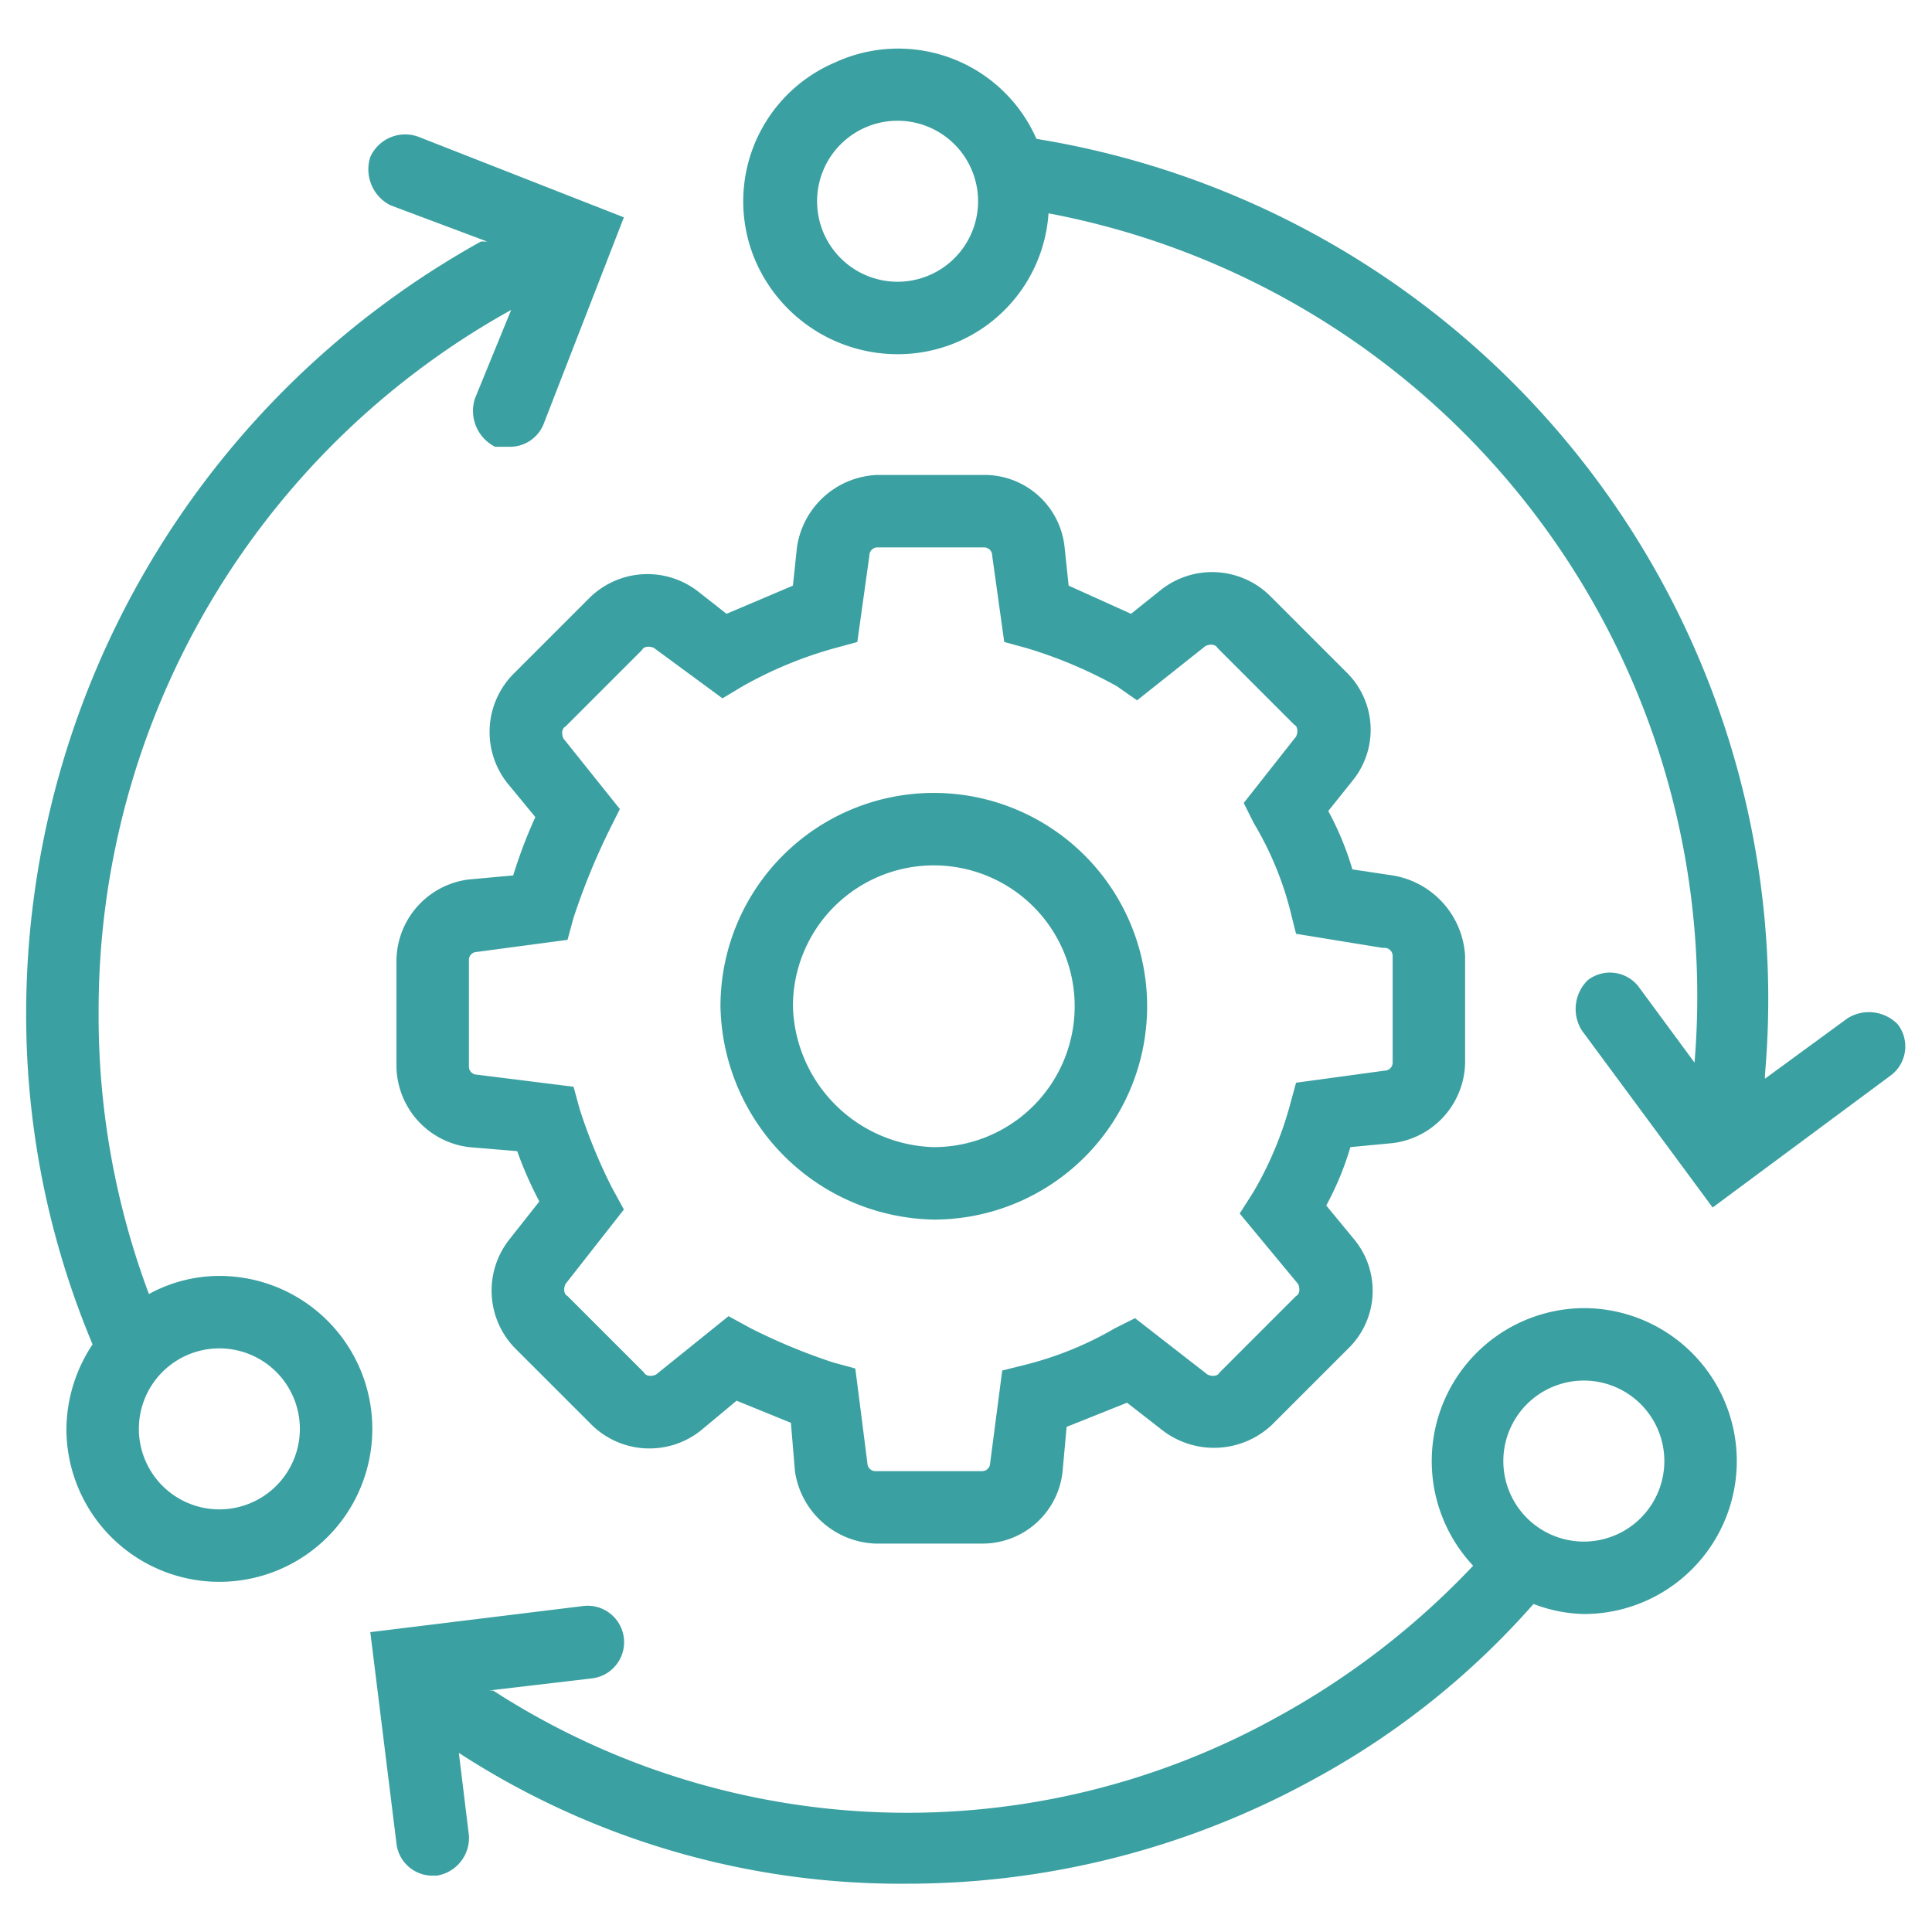
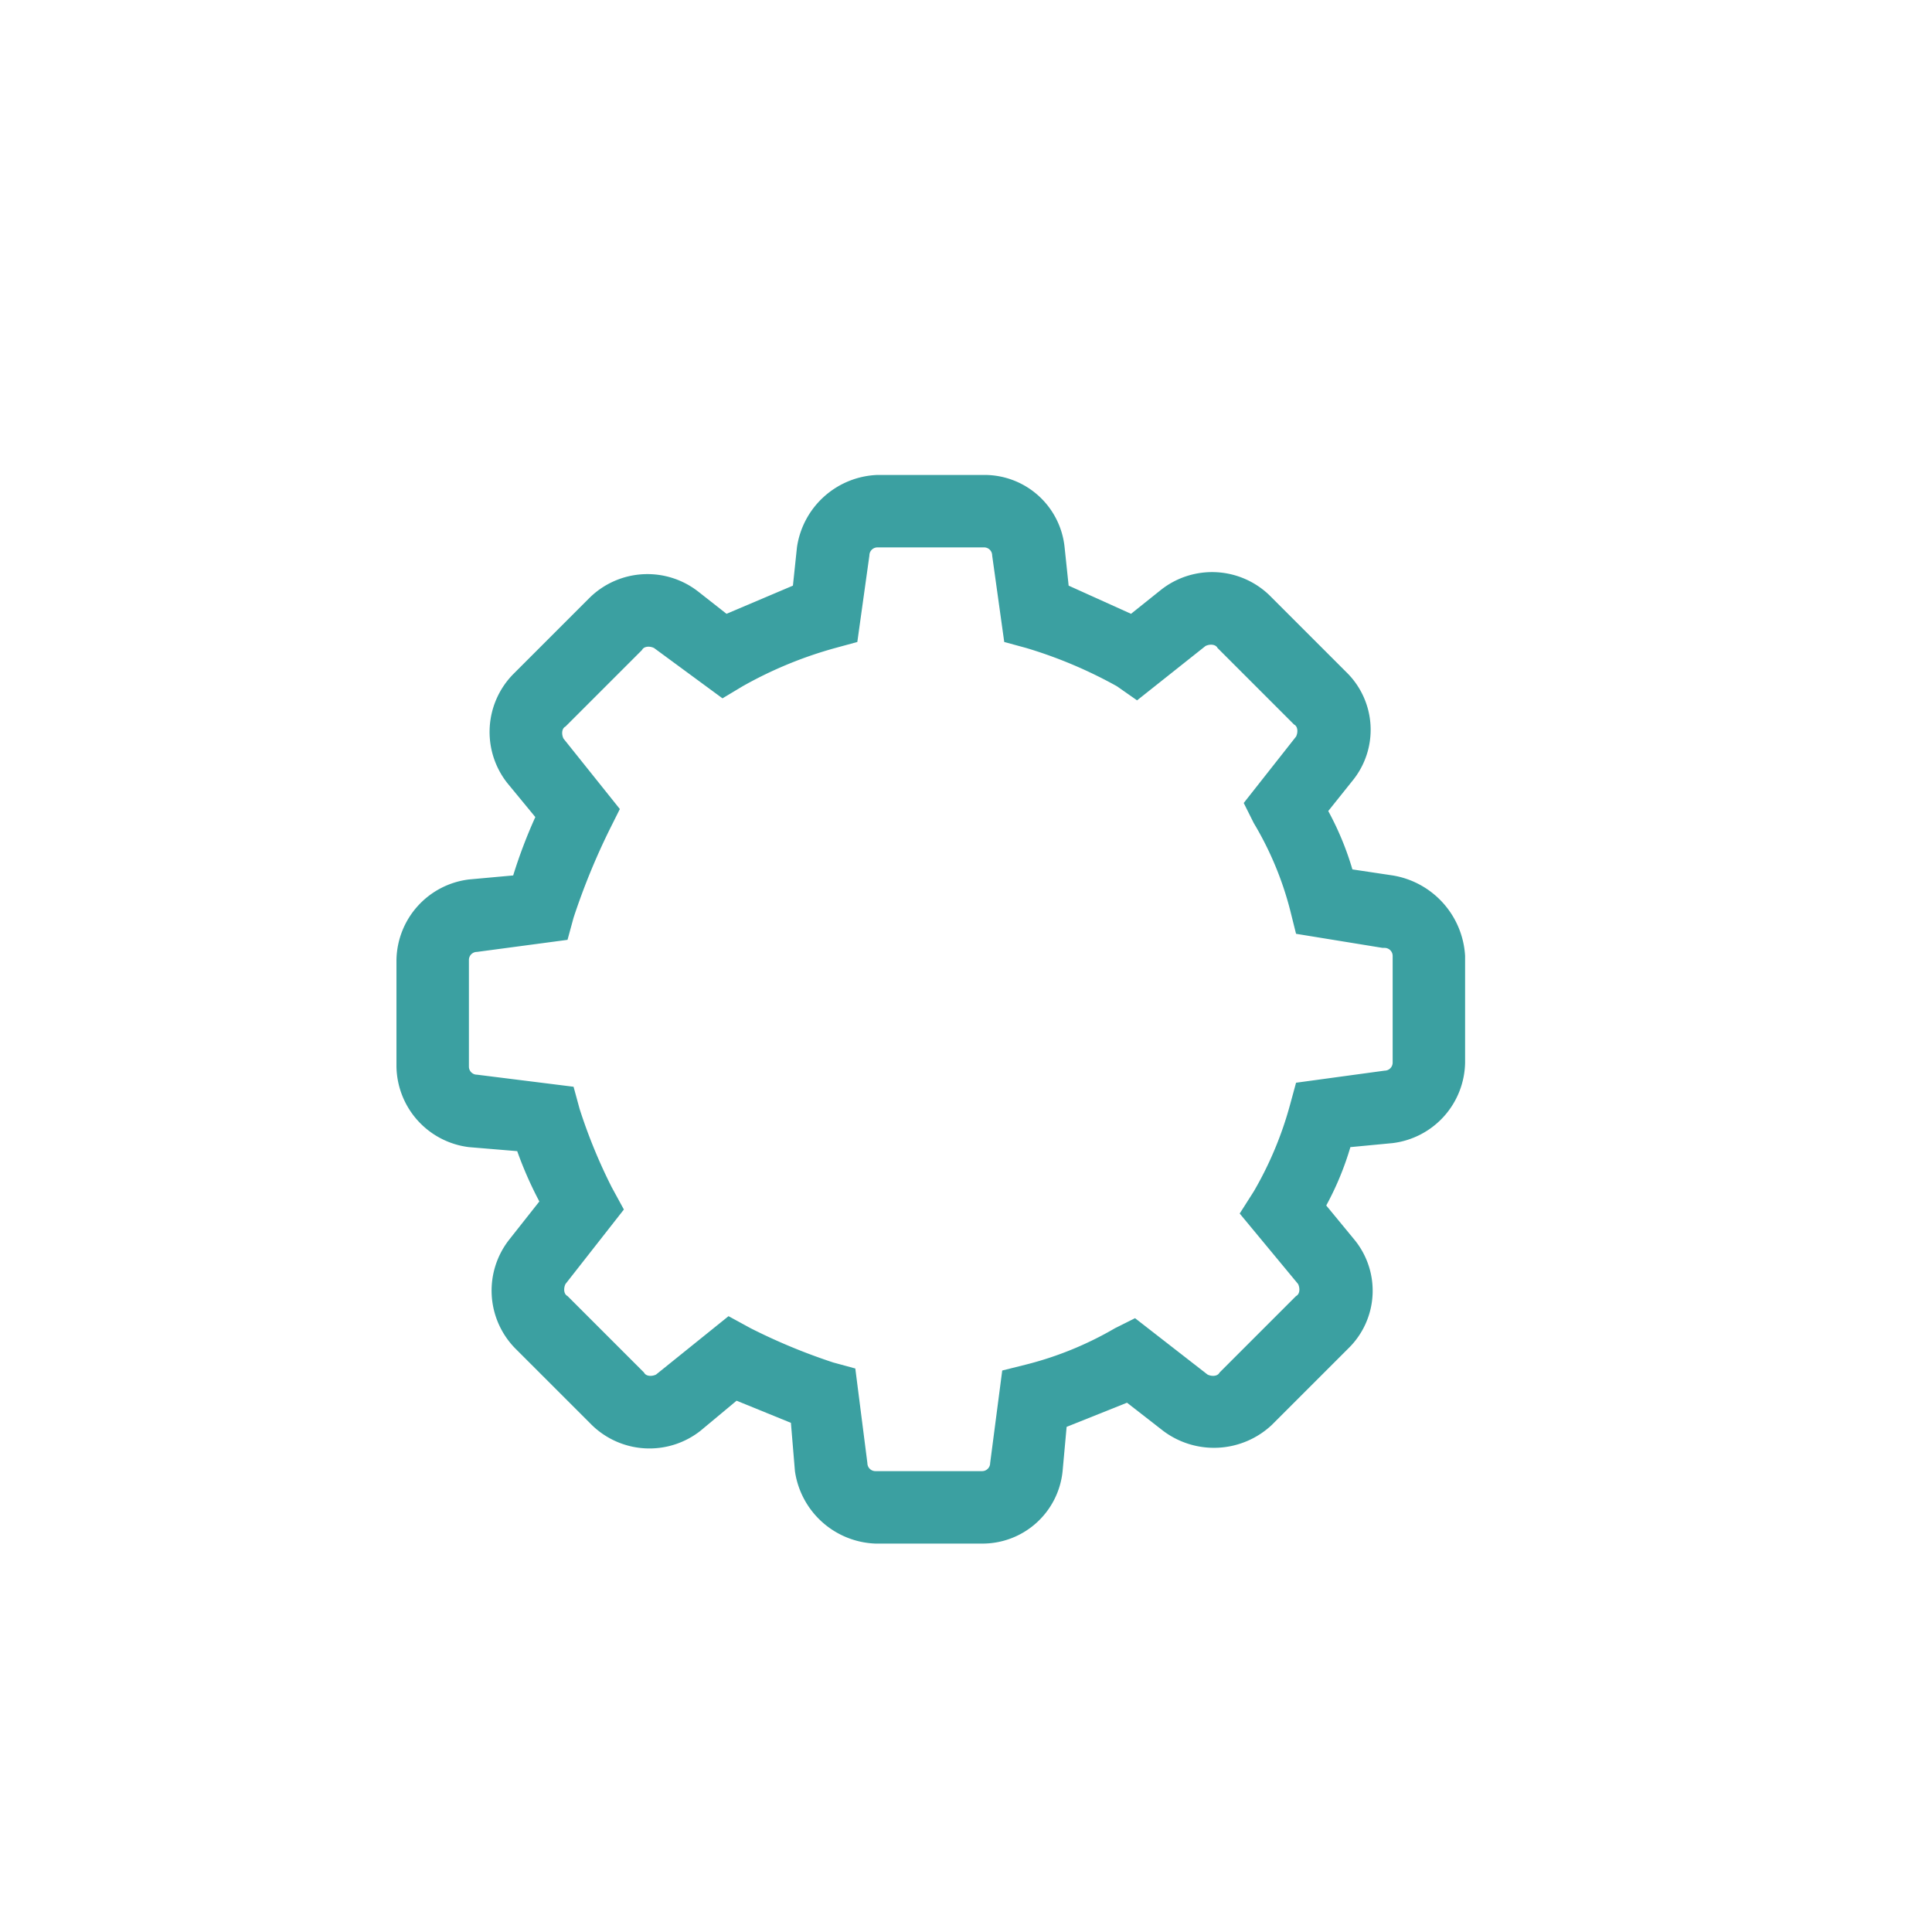
<svg xmlns="http://www.w3.org/2000/svg" id="Life_Cycle_Mangement" data-name="Life Cycle Mangement" width="96" height="96" viewBox="0 0 96 96">
  <defs>
    <style>.cls-1{fill:#3ba0a1;}</style>
  </defs>
  <title>Lifecycle Management</title>
-   <path class="cls-1" d="M10.9,63.4a7.3,7.3,0,0,0-3.5.9,39.4,39.4,0,0,1-2.5-14A39.8,39.8,0,0,1,25.4,15.4l-1.8,4.4a2,2,0,0,0,1,2.4h.7A1.8,1.8,0,0,0,27,21.1l4-10.3-10.2-4a1.9,1.9,0,0,0-2.4,1,2,2,0,0,0,1,2.4L24.2,12h-.3A43.9,43.9,0,0,0,1.3,50.3,42.3,42.3,0,0,0,4.6,66.8,7.7,7.7,0,0,0,3.3,71a7.6,7.6,0,1,0,7.6-7.6Zm0,11.6a4,4,0,1,1,4-4A4,4,0,0,1,10.9,75Z" />
-   <path class="cls-1" d="M78.7,65a7.6,7.6,0,0,0-5.5,12.8,39.4,39.4,0,0,1-9.7,7.5,37.9,37.9,0,0,1-39-1.3h-.2l5.1-.6a1.8,1.8,0,0,0-.4-3.6L18.4,81.1l1.3,10.5a1.8,1.8,0,0,0,1.8,1.6h.2a1.9,1.9,0,0,0,1.6-2l-.5-4.1a40.3,40.3,0,0,0,22.3,6.5,41.9,41.9,0,0,0,20.2-5.2,39.8,39.8,0,0,0,10.9-8.7,7.4,7.4,0,0,0,2.5.5,7.6,7.6,0,0,0,0-15.2Zm0,11.6a4,4,0,1,1,4-4A4,4,0,0,1,78.7,76.6Z" />
-   <path class="cls-1" d="M94.3,50.9a2,2,0,0,0-2.5-.3l-4.1,3v-.2A43.3,43.3,0,0,0,51.5,6.9a7.5,7.5,0,0,0-10-3.8,7.5,7.5,0,0,0-3.9,10,7.7,7.7,0,0,0,7,4.5,7.5,7.5,0,0,0,7.5-7A39.6,39.6,0,0,1,84.2,52.8L81.4,49a1.8,1.8,0,0,0-2.5-.3,2,2,0,0,0-.3,2.5L85.1,60,94,53.4A1.8,1.8,0,0,0,94.3,50.9ZM44.6,14a4,4,0,1,1,4-4A4,4,0,0,1,44.6,14Z" />
  <path class="cls-1" d="M25.5,33.5a4.1,4.1,0,0,0-.3,5.4l1.4,1.7a24.9,24.9,0,0,0-1.1,2.9l-2.2.2a4.1,4.1,0,0,0-3.6,4V53a4.1,4.1,0,0,0,3.6,4l2.4.2a18.9,18.9,0,0,0,1.1,2.5l-1.5,1.9a4.1,4.1,0,0,0,.3,5.4l3.8,3.8a4.1,4.1,0,0,0,5.4.3l1.8-1.5,2.7,1.1.2,2.4a4.2,4.2,0,0,0,4,3.6h5.3a4,4,0,0,0,4-3.6l.2-2.2,3-1.2,1.8,1.4a4.2,4.2,0,0,0,5.4-.3L67,67a4,4,0,0,0,.3-5.4l-1.4-1.7A14.8,14.8,0,0,0,67.1,57l2.1-.2a4.1,4.1,0,0,0,3.6-4V47.5a4.3,4.3,0,0,0-3.6-4l-2-.3A14.8,14.8,0,0,0,66,40.3l1.2-1.5a4,4,0,0,0-.3-5.4l-3.8-3.8a4.1,4.1,0,0,0-5.4-.3l-1.5,1.2-3.1-1.4-.2-1.9a4,4,0,0,0-4-3.6H43.6a4.2,4.2,0,0,0-4,3.6l-.2,1.9-3.3,1.4-1.4-1.1a4.1,4.1,0,0,0-5.4.3Zm7-1.3,3.4,2.5,1-.6a20.3,20.3,0,0,1,4.6-1.9l1.1-.3.6-4.3a.4.4,0,0,1,.4-.4h5.3a.4.4,0,0,1,.4.4h0l.6,4.3,1.1.3a22.5,22.5,0,0,1,4.5,1.9l1,.7,3.4-2.7c.2-.1.5-.1.6.1L64.3,36c.2.1.2.4.1.6l-2.6,3.3.5,1a16.3,16.3,0,0,1,1.8,4.3l.3,1.2,4.3.7h.1a.4.4,0,0,1,.4.4h0v5.3a.4.4,0,0,1-.4.4h0l-4.4.6-.3,1.1a17.8,17.8,0,0,1-1.8,4.3l-.7,1.1,2.9,3.5c.1.2.1.5-.1.6l-3.8,3.8c-.1.2-.4.2-.6.1l-3.6-2.8-1,.5A17,17,0,0,1,51,67.8l-1.2.3-.6,4.6a.4.4,0,0,1-.4.4H43.5a.4.4,0,0,1-.4-.4h0L42.5,68l-1.1-.3A29.5,29.5,0,0,1,37.3,66l-1.1-.6-3.6,2.9c-.2.1-.5.1-.6-.1l-3.8-3.8c-.2-.1-.2-.4-.1-.6L31,60.1,30.4,59a26.6,26.6,0,0,1-1.6-3.9L28.5,54l-4.8-.6a.4.4,0,0,1-.4-.4h0V47.7a.4.4,0,0,1,.4-.4h0l4.5-.6.3-1.1a33.8,33.8,0,0,1,1.8-4.4l.5-1L28,36.7c-.1-.2-.1-.5.1-.6l3.8-3.8C32,32.1,32.3,32.1,32.5,32.2Z" />
-   <path class="cls-1" d="M46.4,60.6A10.6,10.6,0,1,0,35.8,50h0A10.8,10.8,0,0,0,46.4,60.6Zm0-17.6a7,7,0,1,1,0,14,7.2,7.2,0,0,1-7-7A7,7,0,0,1,46.4,43Z" />
</svg>